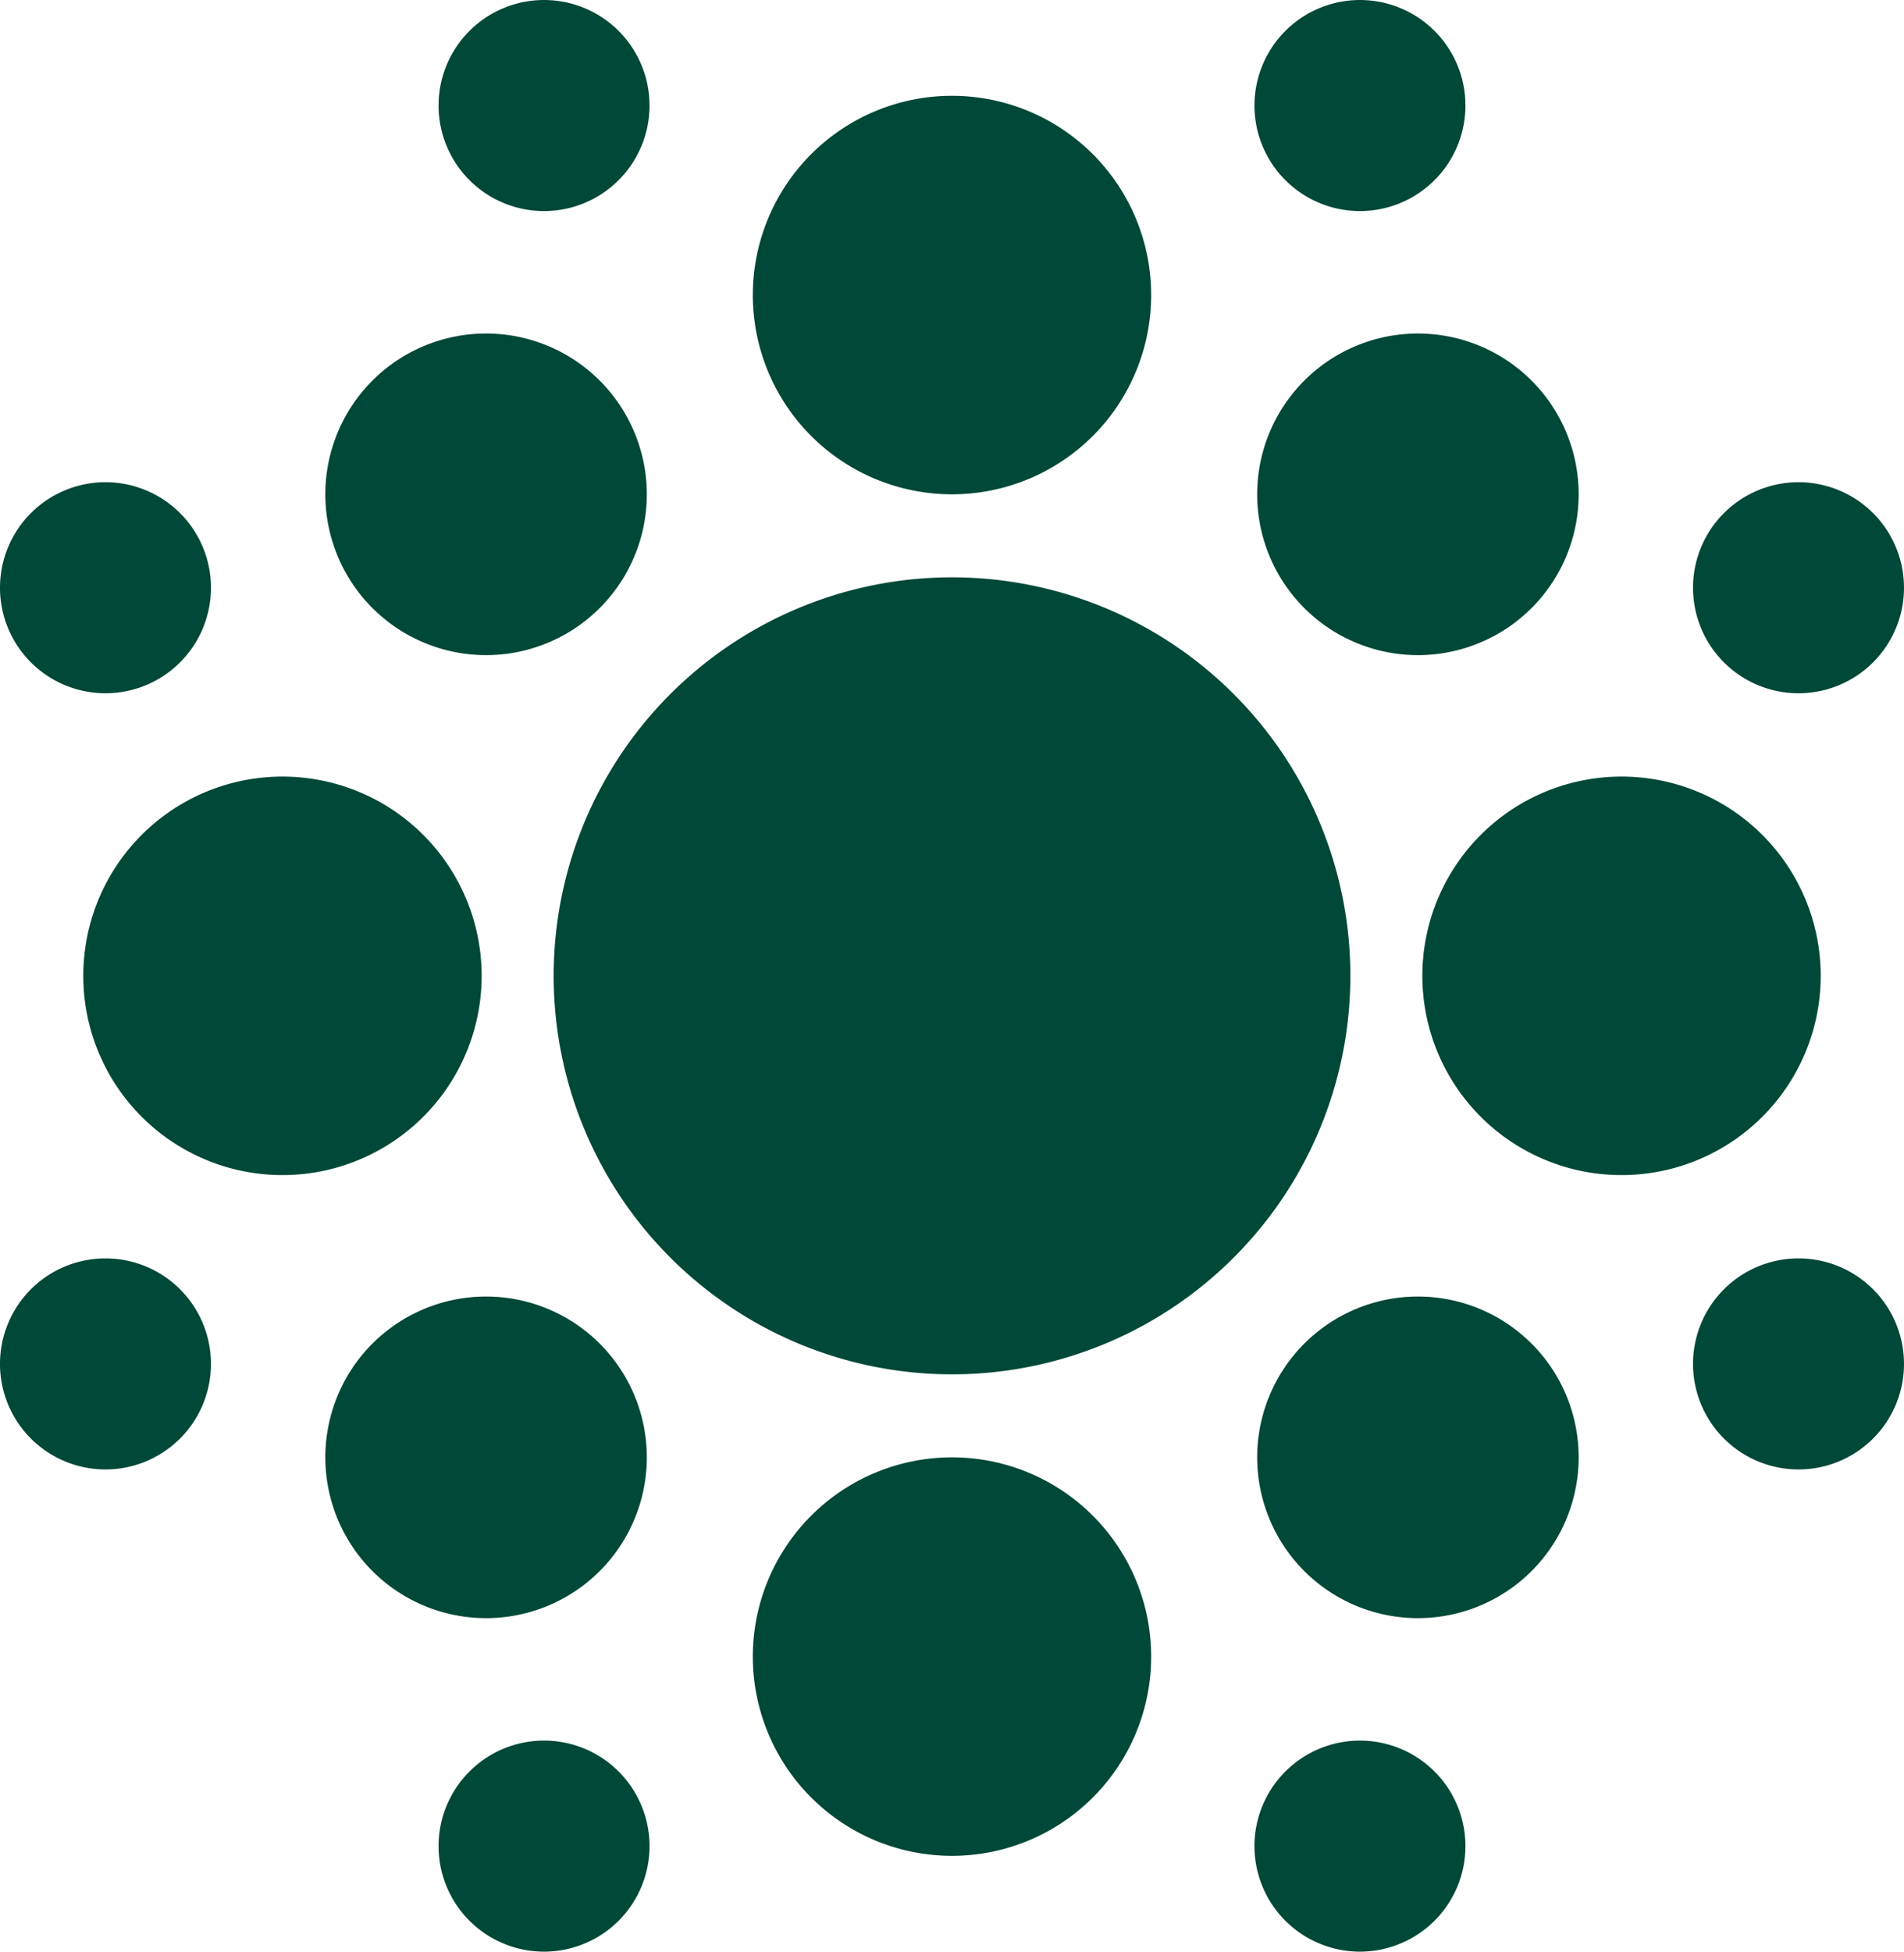
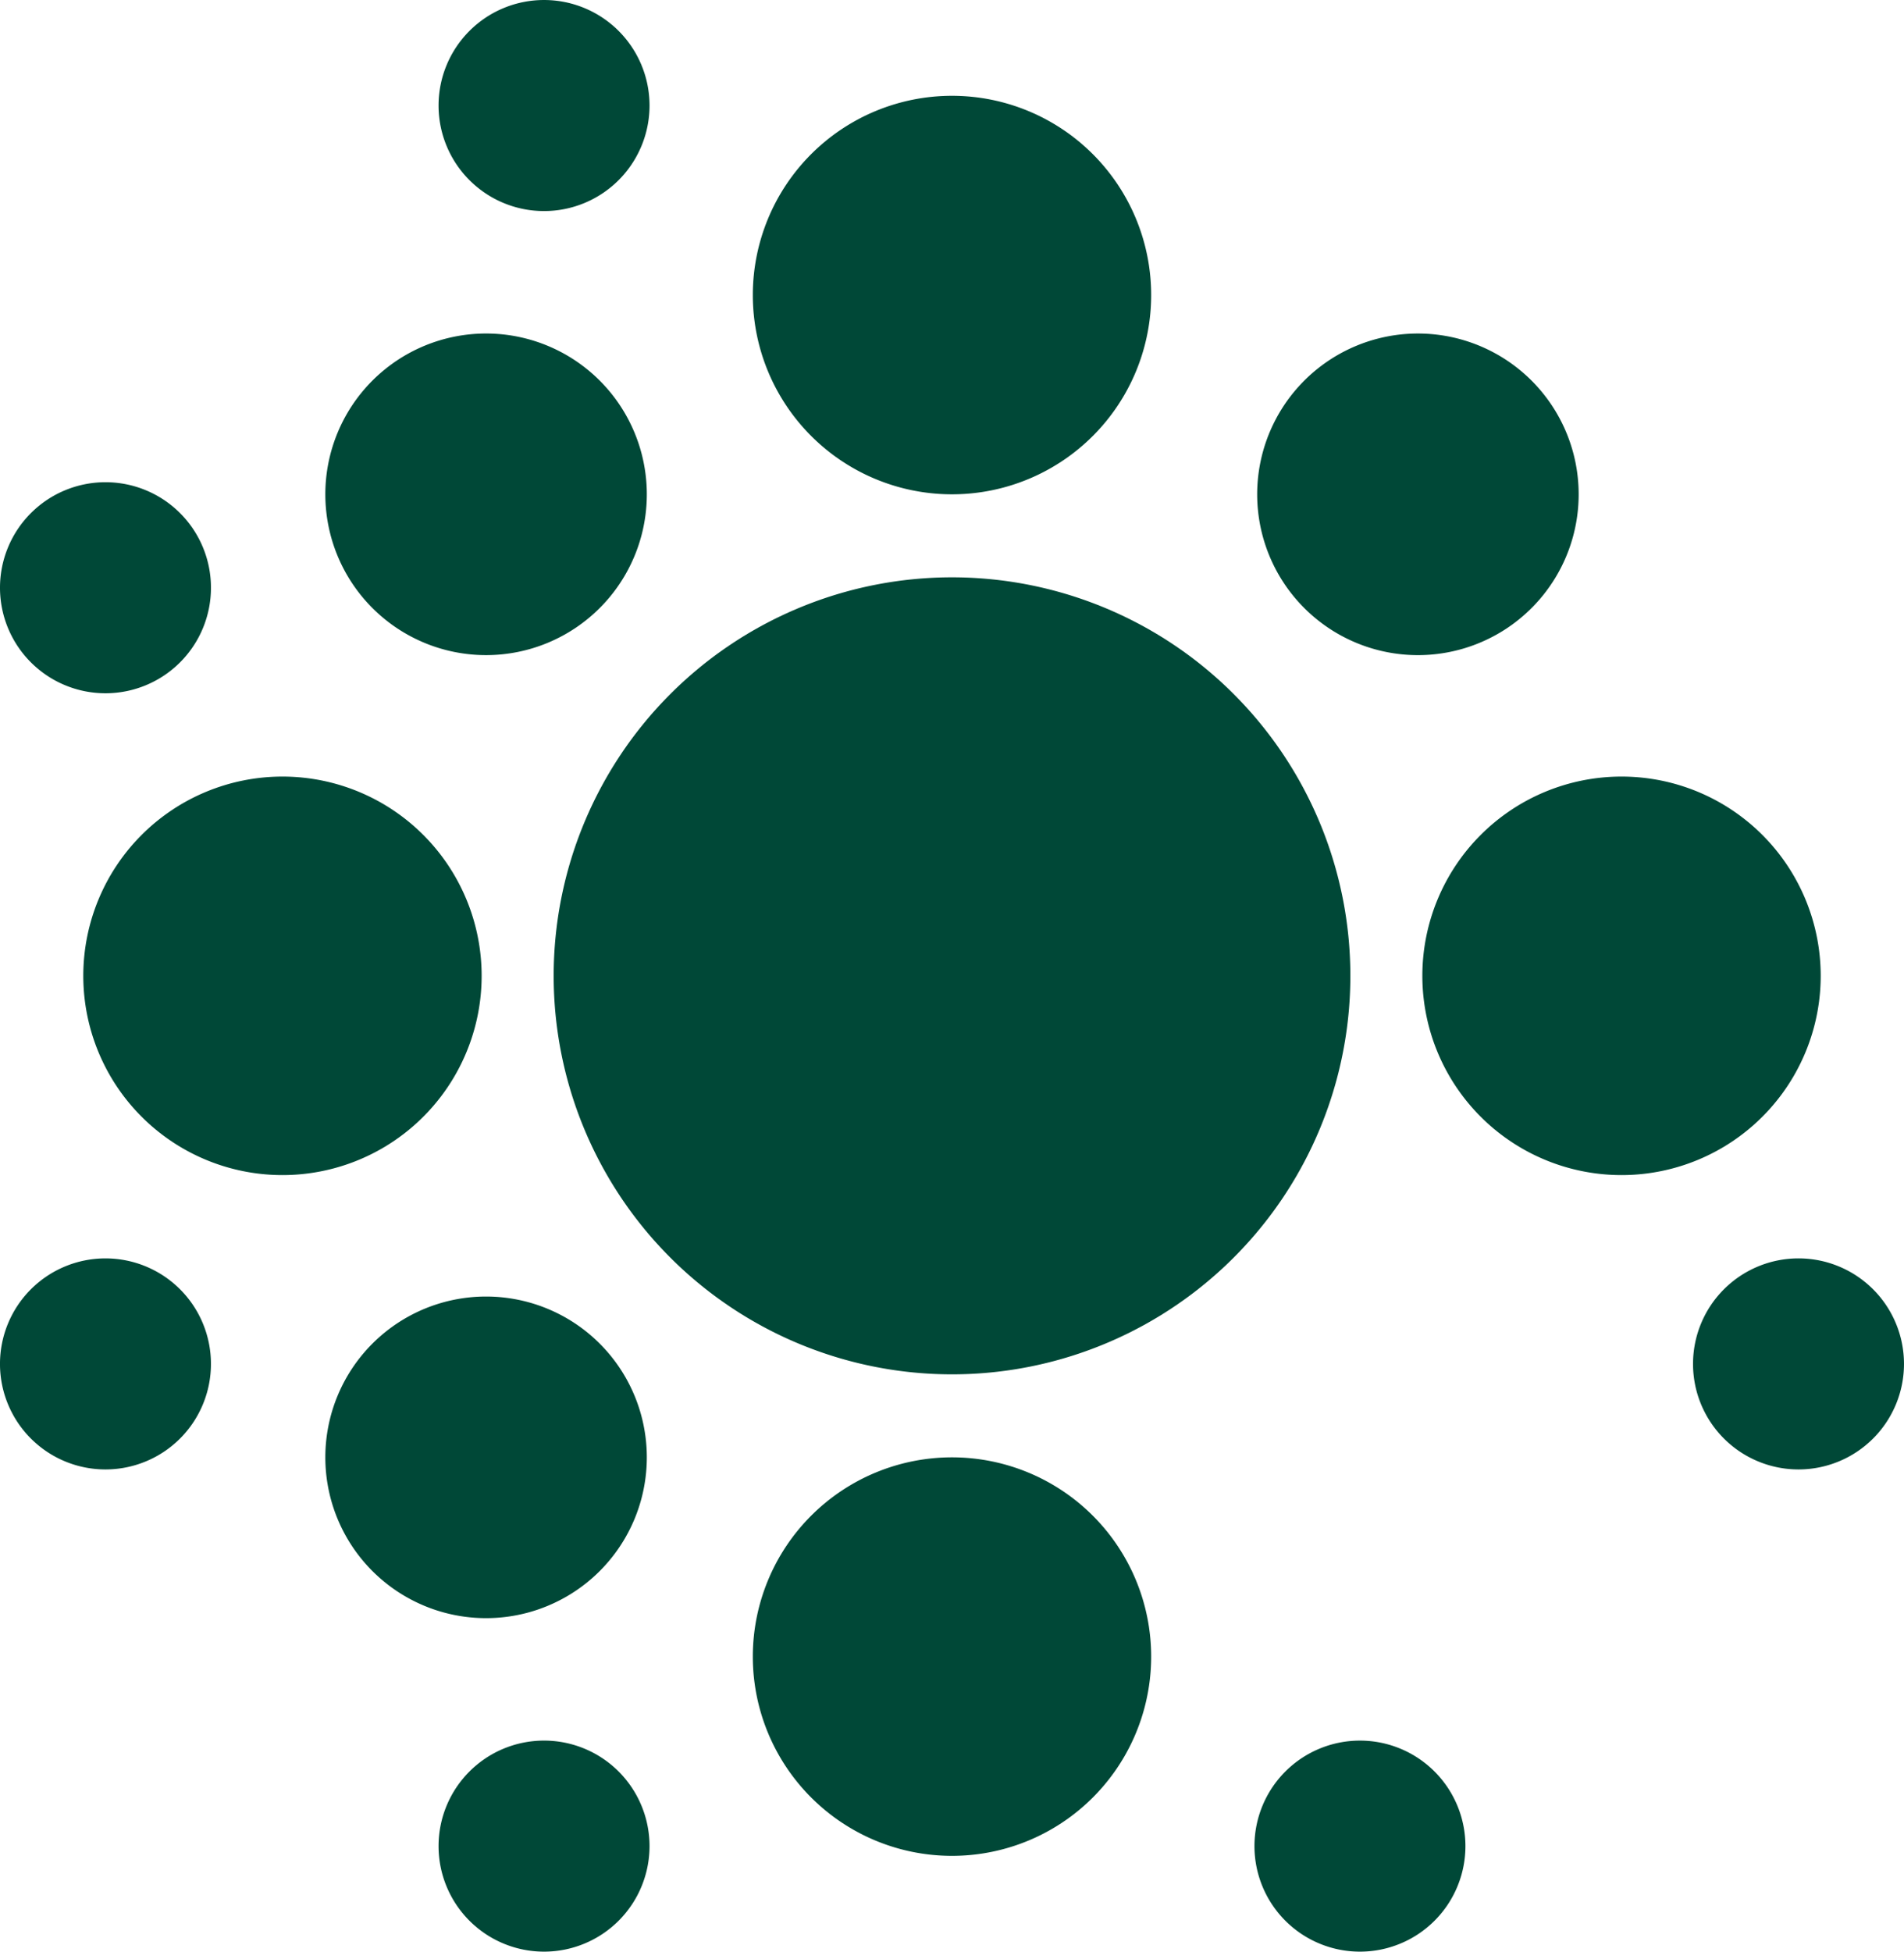
<svg xmlns="http://www.w3.org/2000/svg" width="164.423" height="168.471" viewBox="0 0 164.423 168.471">
  <defs>
    <clipPath id="a">
      <path d="M0-9.535H164.423V-178.006H0Z" transform="translate(0 178.006)" fill="none" />
    </clipPath>
  </defs>
  <g transform="translate(0 178.006)">
    <g transform="translate(0 -178.006)" clip-path="url(#a)">
      <g transform="translate(122.829 67.034)">
        <path d="M-.974-1.947a17.2,17.2,0,0,0,17.2-17.2,17.2,17.2,0,0,0-17.2-17.2,17.2,17.2,0,0,0-17.2,17.2,17.2,17.2,0,0,0,17.2,17.2" transform="translate(18.175 36.349)" fill="#004837" />
      </g>
      <g transform="translate(65.01 8.268)">
        <path d="M-.974-1.947a17.2,17.2,0,0,0,17.2-17.2,17.2,17.2,0,0,0-17.2-17.2,17.2,17.2,0,0,0-17.2,17.2,17.2,17.2,0,0,0,17.2,17.2" transform="translate(18.175 36.349)" fill="#004837" />
      </g>
      <g transform="translate(7.192 67.034)">
        <path d="M-.974-1.947a17.2,17.2,0,0,0,17.2-17.2,17.2,17.2,0,0,0-17.2-17.2,17.2,17.2,0,0,0-17.2,17.2,17.2,17.2,0,0,0,17.2,17.2" transform="translate(18.175 36.349)" fill="#004837" />
      </g>
      <g transform="translate(28.095 28.79)">
        <path d="M-1.341-1.341a13.881,13.881,0,0,0,0-19.631,13.882,13.882,0,0,0-19.631,0,13.882,13.882,0,0,0,0,19.631,13.882,13.882,0,0,0,19.631,0" transform="translate(25.037 25.037)" fill="#004837" />
      </g>
      <g transform="translate(37.873 0.001)">
        <path d="M-.88-.88a9.108,9.108,0,0,0,0-12.882,9.108,9.108,0,0,0-12.882,0,9.108,9.108,0,0,0,0,12.882A9.108,9.108,0,0,0-.88-.88" transform="translate(16.43 16.43)" fill="#004837" />
      </g>
      <g transform="translate(0 41.626)">
        <path d="M-.88-.88a9.108,9.108,0,0,0,0-12.882,9.108,9.108,0,0,0-12.882,0,9.108,9.108,0,0,0,0,12.882A9.108,9.108,0,0,0-.88-.88" transform="translate(16.43 16.43)" fill="#004837" />
      </g>
      <g transform="translate(108.566 28.79)">
        <path d="M-.23-.23A13.881,13.881,0,1,0,19.4-.23,13.881,13.881,0,0,0-.23-.23" transform="translate(4.296 4.296)" fill="#004837" />
      </g>
      <g transform="translate(108.332 0.001)">
-         <path d="M-.88-.88a9.108,9.108,0,0,0,0-12.882,9.108,9.108,0,0,0-12.882,0,9.108,9.108,0,0,0,0,12.882A9.108,9.108,0,0,0-.88-.88" transform="translate(16.43 16.43)" fill="#004837" />
-       </g>
+         </g>
      <g transform="translate(146.204 41.626)">
-         <path d="M-.88-.88a9.108,9.108,0,0,0,0-12.882,9.108,9.108,0,0,0-12.882,0,9.108,9.108,0,0,0,0,12.882A9.108,9.108,0,0,0-.88-.88" transform="translate(16.43 16.43)" fill="#004837" />
+         <path d="M-.88-.88A9.108,9.108,0,0,0-.88-.88" transform="translate(16.43 16.43)" fill="#004837" />
      </g>
      <g transform="translate(47.809 49.834)">
        <path d="M-3.894-1.947a34.4,34.4,0,0,0-34.4-34.4,34.4,34.4,0,0,0-34.4,34.4h0a34.4,34.4,0,0,0,34.4,34.4,34.4,34.4,0,0,0,34.4-34.4" transform="translate(72.698 36.349)" fill="#004837" />
      </g>
      <g transform="translate(65.011 125.801)">
        <path d="M-.974,0a17.2,17.2,0,0,0-17.2,17.2A17.2,17.2,0,0,0-.974,34.4a17.2,17.2,0,0,0,17.2-17.2A17.2,17.2,0,0,0-.974,0" transform="translate(18.174)" fill="#004837" />
      </g>
      <g transform="translate(108.566 111.92)">
-         <path d="M-.23-.23A13.881,13.881,0,1,0,19.4-.23,13.881,13.881,0,0,0-.23-.23" transform="translate(4.296 4.295)" fill="#004837" />
-       </g>
+         </g>
      <g transform="translate(108.332 150.252)">
        <path d="M-.151-.151a9.109,9.109,0,1,0,12.882,0,9.11,9.11,0,0,0-12.882,0" transform="translate(2.818 2.819)" fill="#004837" />
      </g>
      <g transform="translate(146.204 108.627)">
        <path d="M-.151-.151a9.109,9.109,0,1,0,12.882,0,9.108,9.108,0,0,0-12.882,0" transform="translate(2.819 2.819)" fill="#004837" />
      </g>
      <g transform="translate(28.095 111.92)">
        <path d="M-1.341-1.341a13.881,13.881,0,0,0,0-19.631,13.882,13.882,0,0,0-19.631,0,13.882,13.882,0,0,0,0,19.631,13.881,13.881,0,0,0,19.631,0" transform="translate(25.037 25.037)" fill="#004837" />
      </g>
      <g transform="translate(37.873 150.252)">
        <path d="M-.151-.151a9.109,9.109,0,1,0,12.882,0,9.108,9.108,0,0,0-12.882,0" transform="translate(2.819 2.819)" fill="#004837" />
      </g>
      <g transform="translate(0 108.627)">
        <path d="M-.151-.151a9.109,9.109,0,1,0,12.882,0,9.11,9.11,0,0,0-12.882,0" transform="translate(2.818 2.819)" fill="#004837" />
      </g>
    </g>
  </g>
</svg>